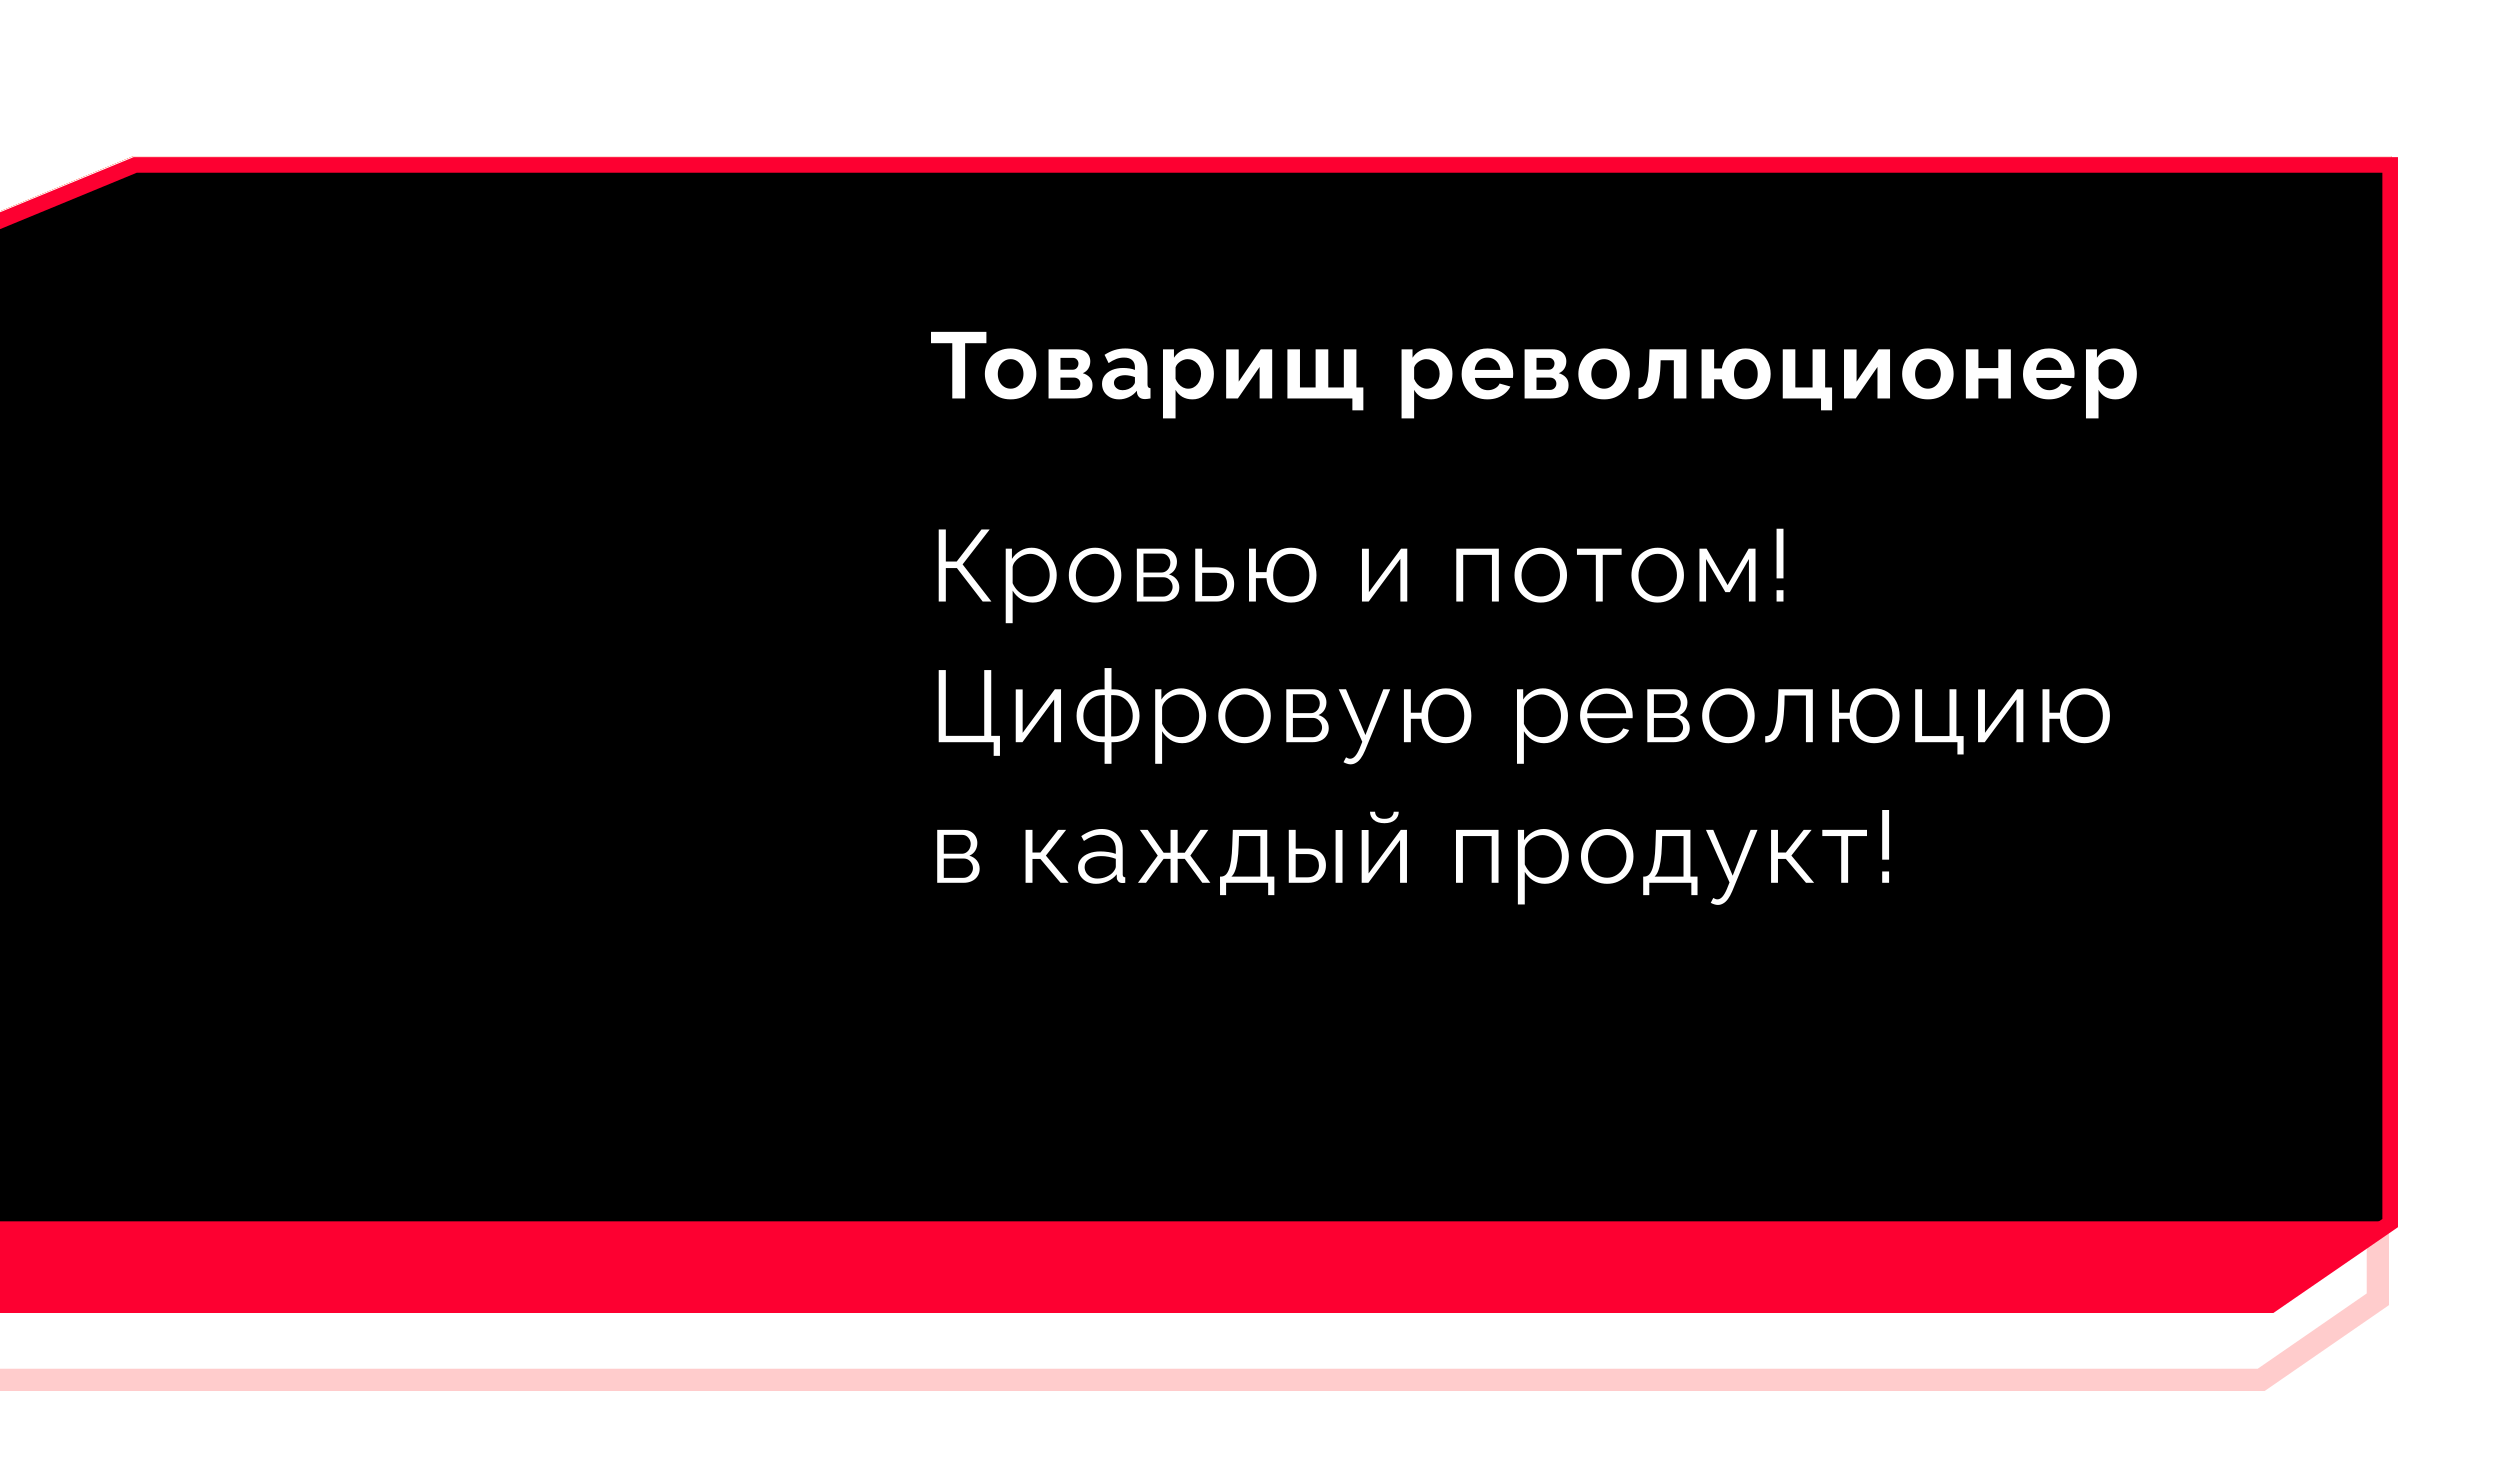
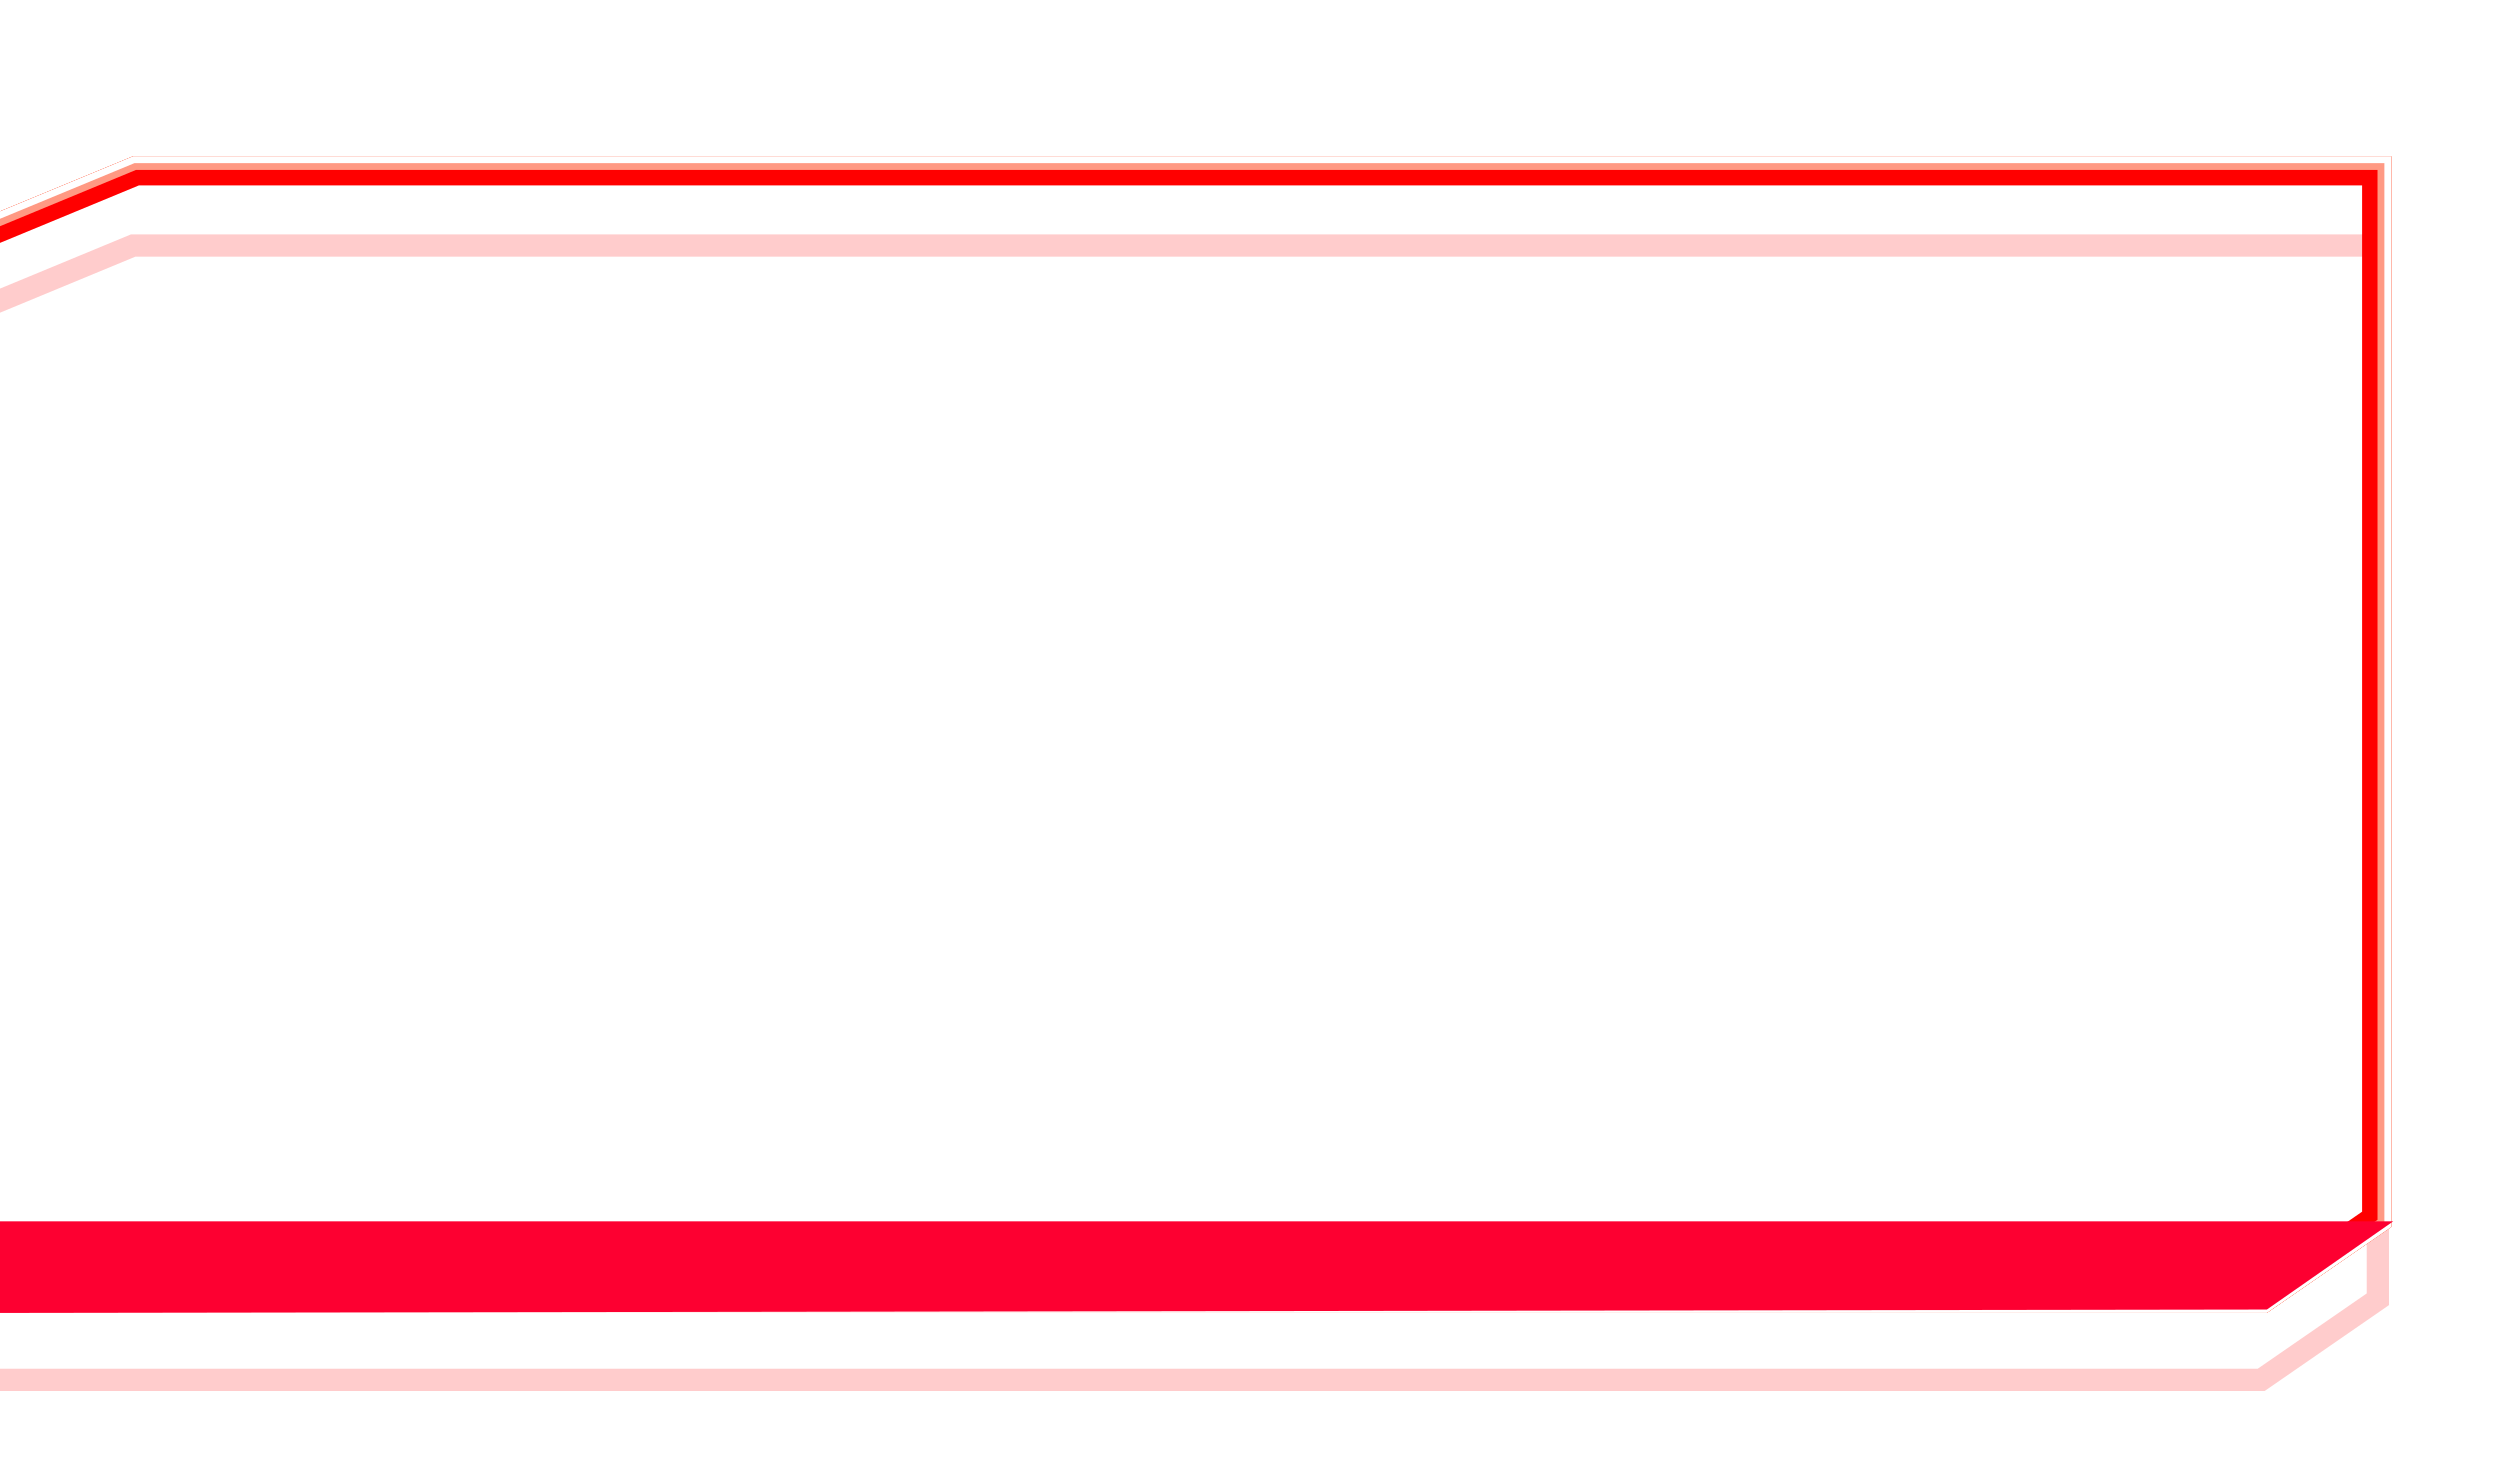
<svg xmlns="http://www.w3.org/2000/svg" width="320" height="188" viewBox="0 0 320 188" fill="none">
  <g style="mix-blend-mode:hard-light" filter="url(#filter0_f_327_5)">
    <path d="M-5.574 30.906L17.329 21.426H304.652V156.305L289.716 166.621H-5.574V30.906Z" stroke="#FF5C00" stroke-width="2.851" />
  </g>
  <g style="mix-blend-mode:hard-light" filter="url(#filter1_f_327_5)">
    <path d="M-5.136 31.199L17.416 21.864H304.213V156.075L289.579 166.183H-5.136V31.199Z" stroke="#FF0000" stroke-width="3.729" />
  </g>
  <g style="mix-blend-mode:hard-light" filter="url(#filter2_ddi_327_5)">
    <path d="M-5.574 30.906L17.329 21.426H304.652V156.305L289.716 166.621H-5.574V30.906Z" stroke="#FF0000" stroke-opacity="0.2" stroke-width="2.851" />
  </g>
  <g filter="url(#filter3_f_327_5)">
    <path d="M-6.123 30.54L17.22 20.877H305.2V156.593L289.887 167.17H-6.123V30.54Z" stroke="#FF9983" stroke-width="1.755" />
  </g>
  <g filter="url(#filter4_f_327_5)">
    <path d="M-6.561 30.246L17.132 20.439H305.639V156.823L290.023 167.609H-6.561V30.246Z" stroke="white" stroke-width="0.877" />
  </g>
-   <path d="M-6 30.726L17.31 21.109H305.943V156.554L290.671 167.067H-6V30.726Z" fill="black" stroke="#FD0031" stroke-width="2" />
  <path d="M-6.096 156.328L306.335 156.329L290.158 167.621L-6.096 168.066L-6.096 156.328Z" fill="#FD0031" />
  <path d="M126.26 43.932H123.536V51H121.892V43.932H119.168V42.48H126.26V43.932ZM129.362 51.12C128.85 51.12 128.39 51.036 127.982 50.868C127.574 50.692 127.226 50.452 126.938 50.148C126.658 49.844 126.442 49.496 126.29 49.104C126.138 48.712 126.062 48.3 126.062 47.868C126.062 47.428 126.138 47.012 126.29 46.62C126.442 46.228 126.658 45.88 126.938 45.576C127.226 45.272 127.574 45.036 127.982 44.868C128.39 44.692 128.85 44.604 129.362 44.604C129.874 44.604 130.33 44.692 130.73 44.868C131.138 45.036 131.486 45.272 131.774 45.576C132.062 45.88 132.278 46.228 132.422 46.62C132.574 47.012 132.65 47.428 132.65 47.868C132.65 48.3 132.574 48.712 132.422 49.104C132.278 49.496 132.062 49.844 131.774 50.148C131.494 50.452 131.15 50.692 130.742 50.868C130.334 51.036 129.874 51.12 129.362 51.12ZM127.718 47.868C127.718 48.236 127.79 48.564 127.934 48.852C128.078 49.132 128.274 49.352 128.522 49.512C128.77 49.672 129.05 49.752 129.362 49.752C129.666 49.752 129.942 49.672 130.19 49.512C130.438 49.344 130.634 49.12 130.778 48.84C130.93 48.552 131.006 48.224 131.006 47.856C131.006 47.496 130.93 47.172 130.778 46.884C130.634 46.596 130.438 46.372 130.19 46.212C129.942 46.052 129.666 45.972 129.362 45.972C129.05 45.972 128.77 46.056 128.522 46.224C128.274 46.384 128.078 46.608 127.934 46.896C127.79 47.176 127.718 47.5 127.718 47.868ZM134.215 51V44.712H137.719C138.151 44.712 138.499 44.784 138.763 44.928C139.035 45.072 139.235 45.26 139.363 45.492C139.491 45.724 139.555 45.972 139.555 46.236C139.555 46.588 139.475 46.896 139.315 47.16C139.163 47.424 138.923 47.628 138.595 47.772C138.963 47.876 139.263 48.056 139.495 48.312C139.727 48.56 139.843 48.888 139.843 49.296C139.843 49.688 139.751 50.012 139.567 50.268C139.383 50.516 139.119 50.7 138.775 50.82C138.431 50.94 138.023 51 137.551 51H134.215ZM135.739 49.908H137.503C137.647 49.908 137.779 49.872 137.899 49.8C138.019 49.728 138.111 49.632 138.175 49.512C138.247 49.392 138.283 49.26 138.283 49.116C138.283 48.964 138.251 48.832 138.187 48.72C138.123 48.6 138.031 48.508 137.911 48.444C137.799 48.372 137.667 48.336 137.515 48.336H135.739V49.908ZM135.739 47.328H137.311C137.455 47.328 137.583 47.292 137.695 47.22C137.807 47.148 137.891 47.052 137.947 46.932C138.011 46.812 138.043 46.68 138.043 46.536C138.043 46.328 137.975 46.156 137.839 46.02C137.711 45.876 137.539 45.804 137.323 45.804H135.739V47.328ZM141.06 49.14C141.06 48.732 141.172 48.376 141.396 48.072C141.628 47.76 141.948 47.52 142.356 47.352C142.764 47.184 143.232 47.1 143.76 47.1C144.024 47.1 144.292 47.12 144.564 47.16C144.836 47.2 145.072 47.264 145.272 47.352V47.016C145.272 46.616 145.152 46.308 144.912 46.092C144.68 45.876 144.332 45.768 143.868 45.768C143.524 45.768 143.196 45.828 142.884 45.948C142.572 46.068 142.244 46.244 141.9 46.476L141.384 45.42C141.8 45.148 142.224 44.944 142.656 44.808C143.096 44.672 143.556 44.604 144.036 44.604C144.932 44.604 145.628 44.828 146.124 45.276C146.628 45.724 146.88 46.364 146.88 47.196V49.2C146.88 49.368 146.908 49.488 146.964 49.56C147.028 49.632 147.128 49.676 147.264 49.692V51C147.12 51.024 146.988 51.044 146.868 51.06C146.756 51.076 146.66 51.084 146.58 51.084C146.26 51.084 146.016 51.012 145.848 50.868C145.688 50.724 145.588 50.548 145.548 50.34L145.512 50.016C145.24 50.368 144.9 50.64 144.492 50.832C144.084 51.024 143.668 51.12 143.244 51.12C142.828 51.12 142.452 51.036 142.116 50.868C141.788 50.692 141.528 50.456 141.336 50.16C141.152 49.856 141.06 49.516 141.06 49.14ZM144.972 49.464C145.06 49.368 145.132 49.272 145.188 49.176C145.244 49.08 145.272 48.992 145.272 48.912V48.276C145.08 48.196 144.872 48.136 144.648 48.096C144.424 48.048 144.212 48.024 144.012 48.024C143.596 48.024 143.252 48.116 142.98 48.3C142.716 48.476 142.584 48.712 142.584 49.008C142.584 49.168 142.628 49.32 142.716 49.464C142.804 49.608 142.932 49.724 143.1 49.812C143.268 49.9 143.468 49.944 143.7 49.944C143.94 49.944 144.176 49.9 144.408 49.812C144.64 49.716 144.828 49.6 144.972 49.464ZM152.631 51.12C152.143 51.12 151.711 51.012 151.335 50.796C150.967 50.572 150.679 50.272 150.471 49.896V53.556H148.863V44.712H150.267V45.792C150.507 45.424 150.811 45.136 151.179 44.928C151.547 44.712 151.967 44.604 152.439 44.604C152.863 44.604 153.251 44.688 153.603 44.856C153.963 45.024 154.275 45.26 154.539 45.564C154.803 45.86 155.007 46.204 155.151 46.596C155.303 46.98 155.379 47.396 155.379 47.844C155.379 48.452 155.259 49.004 155.019 49.5C154.787 49.996 154.463 50.392 154.047 50.688C153.639 50.976 153.167 51.12 152.631 51.12ZM152.091 49.752C152.339 49.752 152.563 49.7 152.763 49.596C152.963 49.492 153.135 49.352 153.279 49.176C153.431 48.992 153.543 48.788 153.615 48.564C153.695 48.332 153.735 48.092 153.735 47.844C153.735 47.58 153.691 47.336 153.603 47.112C153.523 46.888 153.403 46.692 153.243 46.524C153.083 46.348 152.895 46.212 152.679 46.116C152.471 46.02 152.243 45.972 151.995 45.972C151.843 45.972 151.687 46 151.527 46.056C151.375 46.104 151.227 46.176 151.083 46.272C150.939 46.368 150.811 46.48 150.699 46.608C150.595 46.736 150.519 46.876 150.471 47.028V48.504C150.567 48.736 150.695 48.948 150.855 49.14C151.023 49.332 151.215 49.484 151.431 49.596C151.647 49.7 151.867 49.752 152.091 49.752ZM156.948 51V44.724H158.556V48.852L161.376 44.712H162.84V51H161.232V46.968L158.448 51H156.948ZM173.104 52.524V51H164.788V44.712H166.396V49.596H168.4V44.712H170.02V49.596H172.012V44.712H173.62V49.596H174.508V52.524H173.104ZM183.168 51.12C182.68 51.12 182.248 51.012 181.872 50.796C181.504 50.572 181.216 50.272 181.008 49.896V53.556H179.4V44.712H180.804V45.792C181.044 45.424 181.348 45.136 181.716 44.928C182.084 44.712 182.504 44.604 182.976 44.604C183.4 44.604 183.788 44.688 184.14 44.856C184.5 45.024 184.812 45.26 185.076 45.564C185.34 45.86 185.544 46.204 185.688 46.596C185.84 46.98 185.916 47.396 185.916 47.844C185.916 48.452 185.796 49.004 185.556 49.5C185.324 49.996 185 50.392 184.584 50.688C184.176 50.976 183.704 51.12 183.168 51.12ZM182.628 49.752C182.876 49.752 183.1 49.7 183.3 49.596C183.5 49.492 183.672 49.352 183.816 49.176C183.968 48.992 184.08 48.788 184.152 48.564C184.232 48.332 184.272 48.092 184.272 47.844C184.272 47.58 184.228 47.336 184.14 47.112C184.06 46.888 183.94 46.692 183.78 46.524C183.62 46.348 183.432 46.212 183.216 46.116C183.008 46.02 182.78 45.972 182.532 45.972C182.38 45.972 182.224 46 182.064 46.056C181.912 46.104 181.764 46.176 181.62 46.272C181.476 46.368 181.348 46.48 181.236 46.608C181.132 46.736 181.056 46.876 181.008 47.028V48.504C181.104 48.736 181.232 48.948 181.392 49.14C181.56 49.332 181.752 49.484 181.968 49.596C182.184 49.7 182.404 49.752 182.628 49.752ZM190.402 51.12C189.898 51.12 189.442 51.036 189.034 50.868C188.626 50.692 188.278 50.456 187.99 50.16C187.702 49.856 187.478 49.512 187.318 49.128C187.166 48.736 187.09 48.324 187.09 47.892C187.09 47.292 187.222 46.744 187.486 46.248C187.758 45.752 188.142 45.356 188.638 45.06C189.142 44.756 189.734 44.604 190.414 44.604C191.102 44.604 191.69 44.756 192.178 45.06C192.666 45.356 193.038 45.752 193.294 46.248C193.558 46.736 193.69 47.264 193.69 47.832C193.69 47.928 193.686 48.028 193.678 48.132C193.67 48.228 193.662 48.308 193.654 48.372H188.794C188.826 48.692 188.918 48.972 189.07 49.212C189.23 49.452 189.43 49.636 189.67 49.764C189.918 49.884 190.182 49.944 190.462 49.944C190.782 49.944 191.082 49.868 191.362 49.716C191.65 49.556 191.846 49.348 191.95 49.092L193.33 49.476C193.178 49.796 192.958 50.08 192.67 50.328C192.39 50.576 192.058 50.772 191.674 50.916C191.29 51.052 190.866 51.12 190.402 51.12ZM188.758 47.352H192.046C192.014 47.032 191.922 46.756 191.77 46.524C191.626 46.284 191.434 46.1 191.194 45.972C190.954 45.836 190.686 45.768 190.39 45.768C190.102 45.768 189.838 45.836 189.598 45.972C189.366 46.1 189.174 46.284 189.022 46.524C188.878 46.756 188.79 47.032 188.758 47.352ZM195.149 51V44.712H198.653C199.085 44.712 199.433 44.784 199.697 44.928C199.969 45.072 200.169 45.26 200.297 45.492C200.425 45.724 200.489 45.972 200.489 46.236C200.489 46.588 200.409 46.896 200.249 47.16C200.097 47.424 199.857 47.628 199.529 47.772C199.897 47.876 200.197 48.056 200.429 48.312C200.661 48.56 200.777 48.888 200.777 49.296C200.777 49.688 200.685 50.012 200.501 50.268C200.317 50.516 200.053 50.7 199.709 50.82C199.365 50.94 198.957 51 198.485 51H195.149ZM196.673 49.908H198.437C198.581 49.908 198.713 49.872 198.833 49.8C198.953 49.728 199.045 49.632 199.109 49.512C199.181 49.392 199.217 49.26 199.217 49.116C199.217 48.964 199.185 48.832 199.121 48.72C199.057 48.6 198.965 48.508 198.845 48.444C198.733 48.372 198.601 48.336 198.449 48.336H196.673V49.908ZM196.673 47.328H198.245C198.389 47.328 198.517 47.292 198.629 47.22C198.741 47.148 198.825 47.052 198.881 46.932C198.945 46.812 198.977 46.68 198.977 46.536C198.977 46.328 198.909 46.156 198.773 46.02C198.645 45.876 198.473 45.804 198.257 45.804H196.673V47.328ZM205.33 51.12C204.818 51.12 204.358 51.036 203.95 50.868C203.542 50.692 203.194 50.452 202.906 50.148C202.626 49.844 202.41 49.496 202.258 49.104C202.106 48.712 202.03 48.3 202.03 47.868C202.03 47.428 202.106 47.012 202.258 46.62C202.41 46.228 202.626 45.88 202.906 45.576C203.194 45.272 203.542 45.036 203.95 44.868C204.358 44.692 204.818 44.604 205.33 44.604C205.842 44.604 206.298 44.692 206.698 44.868C207.106 45.036 207.454 45.272 207.742 45.576C208.03 45.88 208.246 46.228 208.39 46.62C208.542 47.012 208.618 47.428 208.618 47.868C208.618 48.3 208.542 48.712 208.39 49.104C208.246 49.496 208.03 49.844 207.742 50.148C207.462 50.452 207.118 50.692 206.71 50.868C206.302 51.036 205.842 51.12 205.33 51.12ZM203.686 47.868C203.686 48.236 203.758 48.564 203.902 48.852C204.046 49.132 204.242 49.352 204.49 49.512C204.738 49.672 205.018 49.752 205.33 49.752C205.634 49.752 205.91 49.672 206.158 49.512C206.406 49.344 206.602 49.12 206.746 48.84C206.898 48.552 206.974 48.224 206.974 47.856C206.974 47.496 206.898 47.172 206.746 46.884C206.602 46.596 206.406 46.372 206.158 46.212C205.91 46.052 205.634 45.972 205.33 45.972C205.018 45.972 204.738 46.056 204.49 46.224C204.242 46.384 204.046 46.608 203.902 46.896C203.758 47.176 203.686 47.5 203.686 47.868ZM209.727 51.084V49.656C209.919 49.648 210.091 49.6 210.243 49.512C210.395 49.424 210.527 49.276 210.639 49.068C210.759 48.852 210.851 48.552 210.915 48.168C210.987 47.784 211.035 47.292 211.059 46.692L211.143 44.712H215.859V51H214.251V46.116H212.559L212.535 46.848C212.503 47.672 212.423 48.356 212.295 48.9C212.167 49.444 211.987 49.876 211.755 50.196C211.531 50.508 211.251 50.732 210.915 50.868C210.579 51.004 210.183 51.076 209.727 51.084ZM223.452 51.12C222.884 51.12 222.388 51.012 221.964 50.796C221.54 50.572 221.192 50.268 220.92 49.884C220.656 49.492 220.48 49.052 220.392 48.564H219.408V51H217.8V44.712H219.408V47.16H220.392C220.48 46.664 220.656 46.224 220.92 45.84C221.192 45.448 221.544 45.144 221.976 44.928C222.408 44.712 222.9 44.604 223.452 44.604C224.132 44.604 224.708 44.752 225.18 45.048C225.652 45.344 226.012 45.74 226.26 46.236C226.516 46.724 226.644 47.268 226.644 47.868C226.644 48.468 226.516 49.016 226.26 49.512C226.004 50 225.64 50.392 225.168 50.688C224.696 50.976 224.124 51.12 223.452 51.12ZM223.452 49.752C223.756 49.752 224.024 49.672 224.256 49.512C224.488 49.352 224.668 49.132 224.796 48.852C224.924 48.572 224.988 48.244 224.988 47.868C224.988 47.476 224.92 47.14 224.784 46.86C224.656 46.572 224.476 46.352 224.244 46.2C224.012 46.048 223.748 45.972 223.452 45.972C223.164 45.972 222.904 46.052 222.672 46.212C222.448 46.364 222.272 46.584 222.144 46.872C222.016 47.152 221.952 47.484 221.952 47.868C221.952 48.252 222.016 48.588 222.144 48.876C222.272 49.156 222.448 49.372 222.672 49.524C222.904 49.676 223.164 49.752 223.452 49.752ZM233.09 52.524V51H228.194V44.712H229.802V49.596H232.01V44.712H233.618V49.596H234.506V52.524H233.09ZM236.034 51V44.724H237.642V48.852L240.462 44.712H241.926V51H240.318V46.968L237.534 51H236.034ZM246.777 51.12C246.265 51.12 245.805 51.036 245.397 50.868C244.989 50.692 244.641 50.452 244.353 50.148C244.073 49.844 243.857 49.496 243.705 49.104C243.553 48.712 243.477 48.3 243.477 47.868C243.477 47.428 243.553 47.012 243.705 46.62C243.857 46.228 244.073 45.88 244.353 45.576C244.641 45.272 244.989 45.036 245.397 44.868C245.805 44.692 246.265 44.604 246.777 44.604C247.289 44.604 247.745 44.692 248.145 44.868C248.553 45.036 248.901 45.272 249.189 45.576C249.477 45.88 249.693 46.228 249.837 46.62C249.989 47.012 250.065 47.428 250.065 47.868C250.065 48.3 249.989 48.712 249.837 49.104C249.693 49.496 249.477 49.844 249.189 50.148C248.909 50.452 248.565 50.692 248.157 50.868C247.749 51.036 247.289 51.12 246.777 51.12ZM245.133 47.868C245.133 48.236 245.205 48.564 245.349 48.852C245.493 49.132 245.689 49.352 245.937 49.512C246.185 49.672 246.465 49.752 246.777 49.752C247.081 49.752 247.357 49.672 247.605 49.512C247.853 49.344 248.049 49.12 248.193 48.84C248.345 48.552 248.421 48.224 248.421 47.856C248.421 47.496 248.345 47.172 248.193 46.884C248.049 46.596 247.853 46.372 247.605 46.212C247.357 46.052 247.081 45.972 246.777 45.972C246.465 45.972 246.185 46.056 245.937 46.224C245.689 46.384 245.493 46.608 245.349 46.896C245.205 47.176 245.133 47.5 245.133 47.868ZM251.63 51V44.712H253.238V47.112H255.782V44.712H257.39V51H255.782V48.456H253.238V51H251.63ZM262.257 51.12C261.753 51.12 261.297 51.036 260.889 50.868C260.481 50.692 260.133 50.456 259.845 50.16C259.557 49.856 259.333 49.512 259.173 49.128C259.021 48.736 258.945 48.324 258.945 47.892C258.945 47.292 259.077 46.744 259.341 46.248C259.613 45.752 259.997 45.356 260.493 45.06C260.997 44.756 261.589 44.604 262.269 44.604C262.957 44.604 263.545 44.756 264.033 45.06C264.521 45.356 264.893 45.752 265.149 46.248C265.413 46.736 265.545 47.264 265.545 47.832C265.545 47.928 265.541 48.028 265.533 48.132C265.525 48.228 265.517 48.308 265.509 48.372H260.649C260.681 48.692 260.773 48.972 260.925 49.212C261.085 49.452 261.285 49.636 261.525 49.764C261.773 49.884 262.037 49.944 262.317 49.944C262.637 49.944 262.937 49.868 263.217 49.716C263.505 49.556 263.701 49.348 263.805 49.092L265.185 49.476C265.033 49.796 264.813 50.08 264.525 50.328C264.245 50.576 263.913 50.772 263.529 50.916C263.145 51.052 262.721 51.12 262.257 51.12ZM260.613 47.352H263.901C263.869 47.032 263.777 46.756 263.625 46.524C263.481 46.284 263.289 46.1 263.049 45.972C262.809 45.836 262.541 45.768 262.245 45.768C261.957 45.768 261.693 45.836 261.453 45.972C261.221 46.1 261.029 46.284 260.877 46.524C260.733 46.756 260.645 47.032 260.613 47.352ZM270.772 51.12C270.284 51.12 269.852 51.012 269.476 50.796C269.108 50.572 268.82 50.272 268.612 49.896V53.556H267.004V44.712H268.408V45.792C268.648 45.424 268.952 45.136 269.32 44.928C269.688 44.712 270.108 44.604 270.58 44.604C271.004 44.604 271.392 44.688 271.744 44.856C272.104 45.024 272.416 45.26 272.68 45.564C272.944 45.86 273.148 46.204 273.292 46.596C273.444 46.98 273.52 47.396 273.52 47.844C273.52 48.452 273.4 49.004 273.16 49.5C272.928 49.996 272.604 50.392 272.188 50.688C271.78 50.976 271.308 51.12 270.772 51.12ZM270.232 49.752C270.48 49.752 270.704 49.7 270.904 49.596C271.104 49.492 271.276 49.352 271.42 49.176C271.572 48.992 271.684 48.788 271.756 48.564C271.836 48.332 271.876 48.092 271.876 47.844C271.876 47.58 271.832 47.336 271.744 47.112C271.664 46.888 271.544 46.692 271.384 46.524C271.224 46.348 271.036 46.212 270.82 46.116C270.612 46.02 270.384 45.972 270.136 45.972C269.984 45.972 269.828 46 269.668 46.056C269.516 46.104 269.368 46.176 269.224 46.272C269.08 46.368 268.952 46.48 268.84 46.608C268.736 46.736 268.66 46.876 268.612 47.028V48.504C268.708 48.736 268.836 48.948 268.996 49.14C269.164 49.332 269.356 49.484 269.572 49.596C269.788 49.7 270.008 49.752 270.232 49.752Z" fill="white" />
  <path d="M120.157 77V67.77H121.067V71.878H122.458L125.63 67.77H126.683L123.212 72.242L126.904 77H125.786L122.484 72.71H121.067V77H120.157ZM132.192 77.13C131.629 77.13 131.122 76.983 130.671 76.688C130.229 76.393 129.878 76.029 129.618 75.596V79.769H128.734V70.227H129.527V71.54C129.796 71.115 130.156 70.773 130.606 70.513C131.057 70.244 131.538 70.11 132.049 70.11C132.517 70.11 132.946 70.21 133.336 70.409C133.726 70.6 134.064 70.86 134.35 71.189C134.636 71.518 134.857 71.895 135.013 72.32C135.178 72.736 135.26 73.169 135.26 73.62C135.26 74.253 135.13 74.838 134.87 75.375C134.619 75.904 134.264 76.328 133.804 76.649C133.345 76.97 132.808 77.13 132.192 77.13ZM131.945 76.35C132.318 76.35 132.652 76.276 132.946 76.129C133.241 75.973 133.492 75.765 133.7 75.505C133.917 75.245 134.082 74.955 134.194 74.634C134.307 74.305 134.363 73.967 134.363 73.62C134.363 73.256 134.298 72.909 134.168 72.58C134.047 72.251 133.869 71.96 133.635 71.709C133.401 71.458 133.133 71.258 132.829 71.111C132.526 70.964 132.197 70.89 131.841 70.89C131.616 70.89 131.382 70.933 131.139 71.02C130.897 71.107 130.663 71.232 130.437 71.397C130.221 71.553 130.039 71.731 129.891 71.93C129.744 72.129 129.653 72.342 129.618 72.567V74.647C129.757 74.968 129.943 75.258 130.177 75.518C130.411 75.769 130.68 75.973 130.983 76.129C131.295 76.276 131.616 76.35 131.945 76.35ZM140.164 77.13C139.678 77.13 139.228 77.039 138.812 76.857C138.404 76.666 138.049 76.411 137.746 76.09C137.451 75.761 137.221 75.388 137.057 74.972C136.892 74.547 136.81 74.101 136.81 73.633C136.81 73.148 136.892 72.697 137.057 72.281C137.221 71.856 137.455 71.484 137.759 71.163C138.062 70.834 138.417 70.578 138.825 70.396C139.241 70.205 139.691 70.11 140.177 70.11C140.662 70.11 141.108 70.205 141.516 70.396C141.923 70.578 142.278 70.834 142.582 71.163C142.885 71.484 143.119 71.856 143.284 72.281C143.448 72.697 143.531 73.148 143.531 73.633C143.531 74.101 143.448 74.547 143.284 74.972C143.119 75.388 142.885 75.761 142.582 76.09C142.287 76.411 141.932 76.666 141.516 76.857C141.108 77.039 140.658 77.13 140.164 77.13ZM137.707 73.646C137.707 74.149 137.815 74.608 138.032 75.024C138.257 75.431 138.556 75.756 138.929 75.999C139.301 76.233 139.713 76.35 140.164 76.35C140.614 76.35 141.026 76.229 141.399 75.986C141.771 75.743 142.07 75.414 142.296 74.998C142.521 74.573 142.634 74.114 142.634 73.62C142.634 73.117 142.521 72.658 142.296 72.242C142.07 71.826 141.771 71.497 141.399 71.254C141.026 71.011 140.614 70.89 140.164 70.89C139.713 70.89 139.301 71.016 138.929 71.267C138.565 71.518 138.27 71.852 138.045 72.268C137.819 72.675 137.707 73.135 137.707 73.646ZM145.516 77V70.227H148.896C149.277 70.227 149.598 70.309 149.858 70.474C150.118 70.63 150.313 70.834 150.443 71.085C150.582 71.336 150.651 71.605 150.651 71.891C150.651 72.255 150.564 72.584 150.391 72.879C150.218 73.165 149.966 73.382 149.637 73.529C150.027 73.642 150.343 73.845 150.586 74.14C150.829 74.435 150.95 74.79 150.95 75.206C150.95 75.57 150.859 75.886 150.677 76.155C150.504 76.424 150.261 76.632 149.949 76.779C149.646 76.926 149.295 77 148.896 77H145.516ZM146.361 76.363H148.87C149.095 76.363 149.299 76.307 149.481 76.194C149.672 76.073 149.819 75.917 149.923 75.726C150.036 75.535 150.092 75.336 150.092 75.128C150.092 74.903 150.04 74.699 149.936 74.517C149.832 74.326 149.693 74.175 149.52 74.062C149.347 73.949 149.147 73.893 148.922 73.893H146.361V76.363ZM146.361 73.282H148.662C148.887 73.282 149.087 73.221 149.26 73.1C149.433 72.979 149.568 72.823 149.663 72.632C149.758 72.441 149.806 72.242 149.806 72.034C149.806 71.722 149.702 71.449 149.494 71.215C149.295 70.981 149.035 70.864 148.714 70.864H146.361V73.282ZM152.993 77V70.227H153.877V72.619H155.632C156.404 72.619 156.984 72.818 157.374 73.217C157.773 73.607 157.972 74.123 157.972 74.764C157.972 75.18 157.886 75.557 157.712 75.895C157.539 76.233 157.283 76.502 156.945 76.701C156.616 76.9 156.2 77 155.697 77H152.993ZM153.877 76.298H155.58C155.936 76.298 156.222 76.229 156.438 76.09C156.655 75.943 156.815 75.756 156.919 75.531C157.023 75.297 157.075 75.046 157.075 74.777C157.075 74.517 157.028 74.279 156.932 74.062C156.846 73.837 156.69 73.659 156.464 73.529C156.248 73.39 155.944 73.321 155.554 73.321H153.877V76.298ZM165.243 77.13C164.653 77.13 164.129 76.996 163.67 76.727C163.219 76.458 162.855 76.09 162.578 75.622C162.309 75.145 162.153 74.608 162.11 74.01H160.758V77H159.874V70.227H160.758V73.23H162.11C162.162 72.606 162.326 72.06 162.604 71.592C162.881 71.124 163.245 70.76 163.696 70.5C164.155 70.24 164.671 70.11 165.243 70.11C165.91 70.11 166.486 70.266 166.972 70.578C167.457 70.89 167.834 71.31 168.103 71.839C168.371 72.368 168.506 72.966 168.506 73.633C168.506 74.318 168.367 74.924 168.09 75.453C167.821 75.973 167.44 76.385 166.946 76.688C166.46 76.983 165.893 77.13 165.243 77.13ZM165.243 76.35C165.711 76.35 166.122 76.233 166.478 75.999C166.833 75.765 167.106 75.444 167.297 75.037C167.496 74.63 167.596 74.162 167.596 73.633C167.596 73.07 167.492 72.584 167.284 72.177C167.084 71.77 166.807 71.453 166.452 71.228C166.096 71.003 165.693 70.89 165.243 70.89C164.801 70.89 164.406 71.007 164.06 71.241C163.713 71.466 163.444 71.787 163.254 72.203C163.063 72.61 162.968 73.087 162.968 73.633C162.968 74.179 163.063 74.66 163.254 75.076C163.453 75.483 163.726 75.8 164.073 76.025C164.419 76.242 164.809 76.35 165.243 76.35ZM174.332 77V70.24H175.216V75.804L179.337 70.227H180.13V77H179.246V71.527L175.19 77H174.332ZM186.405 77V70.227H191.852V77H190.968V71.02H187.289V77H186.405ZM197.212 77.13C196.727 77.13 196.276 77.039 195.86 76.857C195.453 76.666 195.098 76.411 194.794 76.09C194.5 75.761 194.27 75.388 194.105 74.972C193.941 74.547 193.858 74.101 193.858 73.633C193.858 73.148 193.941 72.697 194.105 72.281C194.27 71.856 194.504 71.484 194.807 71.163C195.111 70.834 195.466 70.578 195.873 70.396C196.289 70.205 196.74 70.11 197.225 70.11C197.711 70.11 198.157 70.205 198.564 70.396C198.972 70.578 199.327 70.834 199.63 71.163C199.934 71.484 200.168 71.856 200.332 72.281C200.497 72.697 200.579 73.148 200.579 73.633C200.579 74.101 200.497 74.547 200.332 74.972C200.168 75.388 199.934 75.761 199.63 76.09C199.336 76.411 198.98 76.666 198.564 76.857C198.157 77.039 197.706 77.13 197.212 77.13ZM194.755 73.646C194.755 74.149 194.864 74.608 195.08 75.024C195.306 75.431 195.605 75.756 195.977 75.999C196.35 76.233 196.762 76.35 197.212 76.35C197.663 76.35 198.075 76.229 198.447 75.986C198.82 75.743 199.119 75.414 199.344 74.998C199.57 74.573 199.682 74.114 199.682 73.62C199.682 73.117 199.57 72.658 199.344 72.242C199.119 71.826 198.82 71.497 198.447 71.254C198.075 71.011 197.663 70.89 197.212 70.89C196.762 70.89 196.35 71.016 195.977 71.267C195.613 71.518 195.319 71.852 195.093 72.268C194.868 72.675 194.755 73.135 194.755 73.646ZM204.268 77V71.02H201.85V70.227H207.57V71.02H205.152V77H204.268ZM212.179 77.13C211.694 77.13 211.243 77.039 210.827 76.857C210.42 76.666 210.064 76.411 209.761 76.09C209.466 75.761 209.237 75.388 209.072 74.972C208.907 74.547 208.825 74.101 208.825 73.633C208.825 73.148 208.907 72.697 209.072 72.281C209.237 71.856 209.471 71.484 209.774 71.163C210.077 70.834 210.433 70.578 210.84 70.396C211.256 70.205 211.707 70.11 212.192 70.11C212.677 70.11 213.124 70.205 213.531 70.396C213.938 70.578 214.294 70.834 214.597 71.163C214.9 71.484 215.134 71.856 215.299 72.281C215.464 72.697 215.546 73.148 215.546 73.633C215.546 74.101 215.464 74.547 215.299 74.972C215.134 75.388 214.9 75.761 214.597 76.09C214.302 76.411 213.947 76.666 213.531 76.857C213.124 77.039 212.673 77.13 212.179 77.13ZM209.722 73.646C209.722 74.149 209.83 74.608 210.047 75.024C210.272 75.431 210.571 75.756 210.944 75.999C211.317 76.233 211.728 76.35 212.179 76.35C212.63 76.35 213.041 76.229 213.414 75.986C213.787 75.743 214.086 75.414 214.311 74.998C214.536 74.573 214.649 74.114 214.649 73.62C214.649 73.117 214.536 72.658 214.311 72.242C214.086 71.826 213.787 71.497 213.414 71.254C213.041 71.011 212.63 70.89 212.179 70.89C211.728 70.89 211.317 71.016 210.944 71.267C210.58 71.518 210.285 71.852 210.06 72.268C209.835 72.675 209.722 73.135 209.722 73.646ZM217.532 77V70.227H218.442L221.133 74.894L223.837 70.227H224.708V77H223.863V71.553L221.419 75.791H220.847L218.377 71.553V77H217.532ZM227.401 74.036V67.679H228.285V74.036H227.401ZM227.401 77V75.544H228.285V77H227.401ZM127.19 96.755V95H120.157V85.77H121.067V94.194H125.981V85.77H126.878V94.194H127.996V96.755H127.19ZM130.016 95V88.24H130.9V93.804L135.021 88.227H135.814V95H134.93V89.527L130.874 95H130.016ZM141.388 97.769V95H141.089C140.422 95 139.841 94.844 139.347 94.532C138.853 94.22 138.472 93.813 138.203 93.31C137.934 92.799 137.8 92.24 137.8 91.633C137.8 91.018 137.934 90.454 138.203 89.943C138.48 89.432 138.866 89.02 139.36 88.708C139.854 88.396 140.43 88.24 141.089 88.24H141.388V85.51H142.272V88.24H142.571C143.23 88.24 143.806 88.396 144.3 88.708C144.794 89.02 145.175 89.432 145.444 89.943C145.721 90.454 145.86 91.018 145.86 91.633C145.86 92.24 145.726 92.799 145.457 93.31C145.188 93.813 144.807 94.22 144.313 94.532C143.819 94.844 143.238 95 142.571 95H142.272V97.769H141.388ZM141.089 94.259H141.414V88.981H141.089C140.621 88.981 140.205 89.102 139.841 89.345C139.477 89.579 139.191 89.9 138.983 90.307C138.775 90.706 138.671 91.152 138.671 91.646C138.671 92.131 138.771 92.573 138.97 92.972C139.178 93.371 139.464 93.687 139.828 93.921C140.192 94.146 140.612 94.259 141.089 94.259ZM142.233 94.259H142.571C143.048 94.259 143.468 94.146 143.832 93.921C144.196 93.687 144.478 93.371 144.677 92.972C144.885 92.573 144.989 92.131 144.989 91.646C144.989 91.152 144.885 90.706 144.677 90.307C144.469 89.9 144.183 89.579 143.819 89.345C143.464 89.102 143.048 88.981 142.571 88.981H142.233V94.259ZM151.323 95.13C150.76 95.13 150.253 94.983 149.802 94.688C149.36 94.393 149.009 94.029 148.749 93.596V97.769H147.865V88.227H148.658V89.54C148.927 89.115 149.286 88.773 149.737 88.513C150.188 88.244 150.669 88.11 151.18 88.11C151.648 88.11 152.077 88.21 152.467 88.409C152.857 88.6 153.195 88.86 153.481 89.189C153.767 89.518 153.988 89.895 154.144 90.32C154.309 90.736 154.391 91.169 154.391 91.62C154.391 92.253 154.261 92.838 154.001 93.375C153.75 93.904 153.394 94.328 152.935 94.649C152.476 94.97 151.938 95.13 151.323 95.13ZM151.076 94.35C151.449 94.35 151.782 94.276 152.077 94.129C152.372 93.973 152.623 93.765 152.831 93.505C153.048 93.245 153.212 92.955 153.325 92.634C153.438 92.305 153.494 91.967 153.494 91.62C153.494 91.256 153.429 90.909 153.299 90.58C153.178 90.251 153 89.96 152.766 89.709C152.532 89.458 152.263 89.258 151.96 89.111C151.657 88.964 151.327 88.89 150.972 88.89C150.747 88.89 150.513 88.933 150.27 89.02C150.027 89.107 149.793 89.232 149.568 89.397C149.351 89.553 149.169 89.731 149.022 89.93C148.875 90.129 148.784 90.342 148.749 90.567V92.647C148.888 92.968 149.074 93.258 149.308 93.518C149.542 93.769 149.811 93.973 150.114 94.129C150.426 94.276 150.747 94.35 151.076 94.35ZM159.295 95.13C158.809 95.13 158.359 95.039 157.943 94.857C157.535 94.666 157.18 94.411 156.877 94.09C156.582 93.761 156.352 93.388 156.188 92.972C156.023 92.547 155.941 92.101 155.941 91.633C155.941 91.148 156.023 90.697 156.188 90.281C156.352 89.856 156.586 89.484 156.89 89.163C157.193 88.834 157.548 88.578 157.956 88.396C158.372 88.205 158.822 88.11 159.308 88.11C159.793 88.11 160.239 88.205 160.647 88.396C161.054 88.578 161.409 88.834 161.713 89.163C162.016 89.484 162.25 89.856 162.415 90.281C162.579 90.697 162.662 91.148 162.662 91.633C162.662 92.101 162.579 92.547 162.415 92.972C162.25 93.388 162.016 93.761 161.713 94.09C161.418 94.411 161.063 94.666 160.647 94.857C160.239 95.039 159.789 95.13 159.295 95.13ZM156.838 91.646C156.838 92.149 156.946 92.608 157.163 93.024C157.388 93.431 157.687 93.756 158.06 93.999C158.432 94.233 158.844 94.35 159.295 94.35C159.745 94.35 160.157 94.229 160.53 93.986C160.902 93.743 161.201 93.414 161.427 92.998C161.652 92.573 161.765 92.114 161.765 91.62C161.765 91.117 161.652 90.658 161.427 90.242C161.201 89.826 160.902 89.497 160.53 89.254C160.157 89.011 159.745 88.89 159.295 88.89C158.844 88.89 158.432 89.016 158.06 89.267C157.696 89.518 157.401 89.852 157.176 90.268C156.95 90.675 156.838 91.135 156.838 91.646ZM164.647 95V88.227H168.027C168.408 88.227 168.729 88.309 168.989 88.474C169.249 88.63 169.444 88.834 169.574 89.085C169.713 89.336 169.782 89.605 169.782 89.891C169.782 90.255 169.695 90.584 169.522 90.879C169.349 91.165 169.097 91.382 168.768 91.529C169.158 91.642 169.474 91.845 169.717 92.14C169.96 92.435 170.081 92.79 170.081 93.206C170.081 93.57 169.99 93.886 169.808 94.155C169.635 94.424 169.392 94.632 169.08 94.779C168.777 94.926 168.426 95 168.027 95H164.647ZM165.492 94.363H168.001C168.226 94.363 168.43 94.307 168.612 94.194C168.803 94.073 168.95 93.917 169.054 93.726C169.167 93.535 169.223 93.336 169.223 93.128C169.223 92.903 169.171 92.699 169.067 92.517C168.963 92.326 168.824 92.175 168.651 92.062C168.478 91.949 168.278 91.893 168.053 91.893H165.492V94.363ZM165.492 91.282H167.793C168.018 91.282 168.218 91.221 168.391 91.1C168.564 90.979 168.699 90.823 168.794 90.632C168.889 90.441 168.937 90.242 168.937 90.034C168.937 89.722 168.833 89.449 168.625 89.215C168.426 88.981 168.166 88.864 167.845 88.864H165.492V91.282ZM172.878 97.834C172.731 97.834 172.579 97.808 172.423 97.756C172.276 97.713 172.124 97.648 171.968 97.561L172.293 96.937C172.388 96.989 172.475 97.032 172.553 97.067C172.64 97.102 172.731 97.119 172.826 97.119C173.051 97.119 173.264 97.006 173.463 96.781C173.662 96.556 173.853 96.226 174.035 95.793L174.373 94.948L171.357 88.227H172.293L174.776 94.09L177.064 88.227H177.948L174.724 96.066C174.551 96.473 174.369 96.807 174.178 97.067C173.987 97.327 173.784 97.518 173.567 97.639C173.35 97.769 173.121 97.834 172.878 97.834ZM185.072 95.13C184.483 95.13 183.958 94.996 183.499 94.727C183.048 94.458 182.684 94.09 182.407 93.622C182.138 93.145 181.982 92.608 181.939 92.01H180.587V95H179.703V88.227H180.587V91.23H181.939C181.991 90.606 182.156 90.06 182.433 89.592C182.71 89.124 183.074 88.76 183.525 88.5C183.984 88.24 184.5 88.11 185.072 88.11C185.739 88.11 186.316 88.266 186.801 88.578C187.286 88.89 187.663 89.31 187.932 89.839C188.201 90.368 188.335 90.966 188.335 91.633C188.335 92.318 188.196 92.924 187.919 93.453C187.65 93.973 187.269 94.385 186.775 94.688C186.29 94.983 185.722 95.13 185.072 95.13ZM185.072 94.35C185.54 94.35 185.952 94.233 186.307 93.999C186.662 93.765 186.935 93.444 187.126 93.037C187.325 92.63 187.425 92.162 187.425 91.633C187.425 91.07 187.321 90.584 187.113 90.177C186.914 89.77 186.636 89.453 186.281 89.228C185.926 89.003 185.523 88.89 185.072 88.89C184.63 88.89 184.236 89.007 183.889 89.241C183.542 89.466 183.274 89.787 183.083 90.203C182.892 90.61 182.797 91.087 182.797 91.633C182.797 92.179 182.892 92.66 183.083 93.076C183.282 93.483 183.555 93.8 183.902 94.025C184.249 94.242 184.639 94.35 185.072 94.35ZM197.633 95.13C197.069 95.13 196.562 94.983 196.112 94.688C195.67 94.393 195.319 94.029 195.059 93.596V97.769H194.175V88.227H194.968V89.54C195.236 89.115 195.596 88.773 196.047 88.513C196.497 88.244 196.978 88.11 197.49 88.11C197.958 88.11 198.387 88.21 198.777 88.409C199.167 88.6 199.505 88.86 199.791 89.189C200.077 89.518 200.298 89.895 200.454 90.32C200.618 90.736 200.701 91.169 200.701 91.62C200.701 92.253 200.571 92.838 200.311 93.375C200.059 93.904 199.704 94.328 199.245 94.649C198.785 94.97 198.248 95.13 197.633 95.13ZM197.386 94.35C197.758 94.35 198.092 94.276 198.387 94.129C198.681 93.973 198.933 93.765 199.141 93.505C199.357 93.245 199.522 92.955 199.635 92.634C199.747 92.305 199.804 91.967 199.804 91.62C199.804 91.256 199.739 90.909 199.609 90.58C199.487 90.251 199.31 89.96 199.076 89.709C198.842 89.458 198.573 89.258 198.27 89.111C197.966 88.964 197.637 88.89 197.282 88.89C197.056 88.89 196.822 88.933 196.58 89.02C196.337 89.107 196.103 89.232 195.878 89.397C195.661 89.553 195.479 89.731 195.332 89.93C195.184 90.129 195.093 90.342 195.059 90.567V92.647C195.197 92.968 195.384 93.258 195.618 93.518C195.852 93.769 196.12 93.973 196.424 94.129C196.736 94.276 197.056 94.35 197.386 94.35ZM205.643 95.13C205.158 95.13 204.707 95.039 204.291 94.857C203.875 94.666 203.515 94.411 203.212 94.09C202.909 93.761 202.67 93.384 202.497 92.959C202.332 92.534 202.25 92.079 202.25 91.594C202.25 90.961 202.393 90.381 202.679 89.852C202.974 89.323 203.377 88.903 203.888 88.591C204.399 88.27 204.98 88.11 205.63 88.11C206.297 88.11 206.878 88.27 207.372 88.591C207.875 88.912 208.269 89.336 208.555 89.865C208.841 90.385 208.984 90.957 208.984 91.581C208.984 91.65 208.984 91.72 208.984 91.789C208.984 91.85 208.98 91.897 208.971 91.932H203.173C203.216 92.417 203.351 92.851 203.576 93.232C203.81 93.605 204.109 93.904 204.473 94.129C204.846 94.346 205.249 94.454 205.682 94.454C206.124 94.454 206.54 94.341 206.93 94.116C207.329 93.891 207.606 93.596 207.762 93.232L208.529 93.44C208.39 93.761 208.178 94.051 207.892 94.311C207.606 94.571 207.268 94.775 206.878 94.922C206.497 95.061 206.085 95.13 205.643 95.13ZM203.147 91.295H208.152C208.117 90.801 207.983 90.368 207.749 89.995C207.524 89.622 207.225 89.332 206.852 89.124C206.488 88.907 206.085 88.799 205.643 88.799C205.201 88.799 204.798 88.907 204.434 89.124C204.07 89.332 203.771 89.627 203.537 90.008C203.312 90.381 203.182 90.81 203.147 91.295ZM210.855 95V88.227H214.235C214.616 88.227 214.937 88.309 215.197 88.474C215.457 88.63 215.652 88.834 215.782 89.085C215.921 89.336 215.99 89.605 215.99 89.891C215.99 90.255 215.903 90.584 215.73 90.879C215.557 91.165 215.305 91.382 214.976 91.529C215.366 91.642 215.682 91.845 215.925 92.14C216.168 92.435 216.289 92.79 216.289 93.206C216.289 93.57 216.198 93.886 216.016 94.155C215.843 94.424 215.6 94.632 215.288 94.779C214.985 94.926 214.634 95 214.235 95H210.855ZM211.7 94.363H214.209C214.434 94.363 214.638 94.307 214.82 94.194C215.011 94.073 215.158 93.917 215.262 93.726C215.375 93.535 215.431 93.336 215.431 93.128C215.431 92.903 215.379 92.699 215.275 92.517C215.171 92.326 215.032 92.175 214.859 92.062C214.686 91.949 214.486 91.893 214.261 91.893H211.7V94.363ZM211.7 91.282H214.001C214.226 91.282 214.426 91.221 214.599 91.1C214.772 90.979 214.907 90.823 215.002 90.632C215.097 90.441 215.145 90.242 215.145 90.034C215.145 89.722 215.041 89.449 214.833 89.215C214.634 88.981 214.374 88.864 214.053 88.864H211.7V91.282ZM221.231 95.13C220.746 95.13 220.295 95.039 219.879 94.857C219.472 94.666 219.116 94.411 218.813 94.09C218.518 93.761 218.289 93.388 218.124 92.972C217.959 92.547 217.877 92.101 217.877 91.633C217.877 91.148 217.959 90.697 218.124 90.281C218.289 89.856 218.523 89.484 218.826 89.163C219.129 88.834 219.485 88.578 219.892 88.396C220.308 88.205 220.759 88.11 221.244 88.11C221.729 88.11 222.176 88.205 222.583 88.396C222.99 88.578 223.346 88.834 223.649 89.163C223.952 89.484 224.186 89.856 224.351 90.281C224.516 90.697 224.598 91.148 224.598 91.633C224.598 92.101 224.516 92.547 224.351 92.972C224.186 93.388 223.952 93.761 223.649 94.09C223.354 94.411 222.999 94.666 222.583 94.857C222.176 95.039 221.725 95.13 221.231 95.13ZM218.774 91.646C218.774 92.149 218.882 92.608 219.099 93.024C219.324 93.431 219.623 93.756 219.996 93.999C220.369 94.233 220.78 94.35 221.231 94.35C221.682 94.35 222.093 94.229 222.466 93.986C222.839 93.743 223.138 93.414 223.363 92.998C223.588 92.573 223.701 92.114 223.701 91.62C223.701 91.117 223.588 90.658 223.363 90.242C223.138 89.826 222.839 89.497 222.466 89.254C222.093 89.011 221.682 88.89 221.231 88.89C220.78 88.89 220.369 89.016 219.996 89.267C219.632 89.518 219.337 89.852 219.112 90.268C218.887 90.675 218.774 91.135 218.774 91.646ZM225.946 95.039V94.233C226.18 94.233 226.388 94.172 226.57 94.051C226.752 93.921 226.913 93.704 227.051 93.401C227.199 93.098 227.316 92.682 227.402 92.153C227.489 91.616 227.545 90.935 227.571 90.112L227.649 88.227H232.043V95H231.159V89.02H228.429L228.403 90.19C228.369 91.126 228.295 91.91 228.182 92.543C228.07 93.167 227.909 93.661 227.701 94.025C227.502 94.389 227.255 94.649 226.96 94.805C226.666 94.961 226.328 95.039 225.946 95.039ZM239.887 95.13C239.297 95.13 238.773 94.996 238.314 94.727C237.863 94.458 237.499 94.09 237.222 93.622C236.953 93.145 236.797 92.608 236.754 92.01H235.402V95H234.518V88.227H235.402V91.23H236.754C236.806 90.606 236.97 90.06 237.248 89.592C237.525 89.124 237.889 88.76 238.34 88.5C238.799 88.24 239.315 88.11 239.887 88.11C240.554 88.11 241.13 88.266 241.616 88.578C242.101 88.89 242.478 89.31 242.747 89.839C243.015 90.368 243.15 90.966 243.15 91.633C243.15 92.318 243.011 92.924 242.734 93.453C242.465 93.973 242.084 94.385 241.59 94.688C241.104 94.983 240.537 95.13 239.887 95.13ZM239.887 94.35C240.355 94.35 240.766 94.233 241.122 93.999C241.477 93.765 241.75 93.444 241.941 93.037C242.14 92.63 242.24 92.162 242.24 91.633C242.24 91.07 242.136 90.584 241.928 90.177C241.728 89.77 241.451 89.453 241.096 89.228C240.74 89.003 240.337 88.89 239.887 88.89C239.445 88.89 239.05 89.007 238.704 89.241C238.357 89.466 238.088 89.787 237.898 90.203C237.707 90.61 237.612 91.087 237.612 91.633C237.612 92.179 237.707 92.66 237.898 93.076C238.097 93.483 238.37 93.8 238.717 94.025C239.063 94.242 239.453 94.35 239.887 94.35ZM250.551 96.573V95H245.143V88.227H246.027V94.22H249.537V88.227H250.421V94.22H251.344V96.573H250.551ZM253.191 95V88.24H254.075V93.804L258.196 88.227H258.989V95H258.105V89.527L254.049 95H253.191ZM266.812 95.13C266.223 95.13 265.698 94.996 265.239 94.727C264.788 94.458 264.424 94.09 264.147 93.622C263.878 93.145 263.722 92.608 263.679 92.01H262.327V95H261.443V88.227H262.327V91.23H263.679C263.731 90.606 263.896 90.06 264.173 89.592C264.45 89.124 264.814 88.76 265.265 88.5C265.724 88.24 266.24 88.11 266.812 88.11C267.479 88.11 268.056 88.266 268.541 88.578C269.026 88.89 269.403 89.31 269.672 89.839C269.941 90.368 270.075 90.966 270.075 91.633C270.075 92.318 269.936 92.924 269.659 93.453C269.39 93.973 269.009 94.385 268.515 94.688C268.03 94.983 267.462 95.13 266.812 95.13ZM266.812 94.35C267.28 94.35 267.692 94.233 268.047 93.999C268.402 93.765 268.675 93.444 268.866 93.037C269.065 92.63 269.165 92.162 269.165 91.633C269.165 91.07 269.061 90.584 268.853 90.177C268.654 89.77 268.376 89.453 268.021 89.228C267.666 89.003 267.263 88.89 266.812 88.89C266.37 88.89 265.976 89.007 265.629 89.241C265.282 89.466 265.014 89.787 264.823 90.203C264.632 90.61 264.537 91.087 264.537 91.633C264.537 92.179 264.632 92.66 264.823 93.076C265.022 93.483 265.295 93.8 265.642 94.025C265.989 94.242 266.379 94.35 266.812 94.35ZM119.962 113V106.227H123.342C123.723 106.227 124.044 106.309 124.304 106.474C124.564 106.63 124.759 106.834 124.889 107.085C125.028 107.336 125.097 107.605 125.097 107.891C125.097 108.255 125.01 108.584 124.837 108.879C124.664 109.165 124.412 109.382 124.083 109.529C124.473 109.642 124.789 109.845 125.032 110.14C125.275 110.435 125.396 110.79 125.396 111.206C125.396 111.57 125.305 111.886 125.123 112.155C124.95 112.424 124.707 112.632 124.395 112.779C124.092 112.926 123.741 113 123.342 113H119.962ZM120.807 112.363H123.316C123.541 112.363 123.745 112.307 123.927 112.194C124.118 112.073 124.265 111.917 124.369 111.726C124.482 111.535 124.538 111.336 124.538 111.128C124.538 110.903 124.486 110.699 124.382 110.517C124.278 110.326 124.139 110.175 123.966 110.062C123.793 109.949 123.593 109.893 123.368 109.893H120.807V112.363ZM120.807 109.282H123.108C123.333 109.282 123.533 109.221 123.706 109.1C123.879 108.979 124.014 108.823 124.109 108.632C124.204 108.441 124.252 108.242 124.252 108.034C124.252 107.722 124.148 107.449 123.94 107.215C123.741 106.981 123.481 106.864 123.16 106.864H120.807V109.282ZM131.273 113V106.227H132.157V109.126H133.171L135.446 106.227H136.46L133.873 109.516L136.785 113H135.745L133.171 109.945H132.157V113H131.273ZM137.988 111.05C137.988 110.625 138.109 110.261 138.352 109.958C138.595 109.646 138.928 109.408 139.353 109.243C139.786 109.07 140.285 108.983 140.848 108.983C141.177 108.983 141.52 109.009 141.875 109.061C142.23 109.113 142.547 109.191 142.824 109.295V108.723C142.824 108.151 142.655 107.696 142.317 107.358C141.979 107.02 141.511 106.851 140.913 106.851C140.549 106.851 140.189 106.92 139.834 107.059C139.487 107.189 139.123 107.384 138.742 107.644L138.404 107.02C138.846 106.717 139.279 106.491 139.704 106.344C140.129 106.188 140.562 106.11 141.004 106.11C141.836 106.11 142.495 106.348 142.98 106.825C143.465 107.302 143.708 107.96 143.708 108.801V111.934C143.708 112.055 143.734 112.146 143.786 112.207C143.838 112.259 143.92 112.289 144.033 112.298V113C143.938 113.009 143.855 113.017 143.786 113.026C143.717 113.035 143.665 113.035 143.63 113.026C143.413 113.017 143.249 112.948 143.136 112.818C143.023 112.688 142.963 112.549 142.954 112.402L142.941 111.908C142.638 112.298 142.243 112.601 141.758 112.818C141.273 113.026 140.779 113.13 140.276 113.13C139.843 113.13 139.448 113.039 139.093 112.857C138.746 112.666 138.473 112.415 138.274 112.103C138.083 111.782 137.988 111.431 137.988 111.05ZM142.525 111.57C142.62 111.449 142.694 111.332 142.746 111.219C142.798 111.106 142.824 111.007 142.824 110.92V109.932C142.529 109.819 142.222 109.733 141.901 109.672C141.589 109.611 141.273 109.581 140.952 109.581C140.319 109.581 139.808 109.707 139.418 109.958C139.028 110.209 138.833 110.552 138.833 110.985C138.833 111.236 138.898 111.475 139.028 111.7C139.158 111.917 139.349 112.099 139.6 112.246C139.851 112.385 140.146 112.454 140.484 112.454C140.909 112.454 141.303 112.372 141.667 112.207C142.04 112.042 142.326 111.83 142.525 111.57ZM145.657 113L148.192 109.516L145.904 106.227H146.905L148.946 109.152H149.83V106.227H150.74V109.152H151.65L153.652 106.227H154.666L152.365 109.516L154.926 113H153.899L151.65 109.932H150.74V113H149.83V109.932H148.946L146.684 113H145.657ZM156.162 114.573V112.207H156.279C156.478 112.207 156.66 112.146 156.825 112.025C156.989 111.904 157.137 111.691 157.267 111.388C157.397 111.085 157.501 110.669 157.579 110.14C157.657 109.603 157.709 108.927 157.735 108.112L157.8 106.227H162.207V112.207H163.117V114.573H162.324V113H156.942V114.573H156.162ZM157.618 112.207H161.323V107.02H158.593L158.554 108.19C158.528 108.996 158.471 109.672 158.385 110.218C158.307 110.755 158.203 111.184 158.073 111.505C157.951 111.817 157.8 112.051 157.618 112.207ZM164.964 113V106.227H165.848V108.619H167.382C168.153 108.619 168.734 108.818 169.124 109.217C169.523 109.607 169.722 110.123 169.722 110.764C169.722 111.18 169.635 111.557 169.462 111.895C169.289 112.233 169.033 112.502 168.695 112.701C168.366 112.9 167.95 113 167.447 113H164.964ZM165.848 112.298H167.33C167.685 112.298 167.971 112.229 168.188 112.09C168.405 111.943 168.565 111.756 168.669 111.531C168.773 111.297 168.825 111.046 168.825 110.777C168.825 110.517 168.777 110.279 168.682 110.062C168.595 109.837 168.439 109.659 168.214 109.529C167.997 109.39 167.694 109.321 167.304 109.321H165.848V112.298ZM170.957 113V106.24H171.841V113H170.957ZM174.294 113V106.24H175.178V111.804L179.299 106.227H180.092V113H179.208V107.527L175.152 113H174.294ZM177.206 105.369C176.617 105.369 176.162 105.23 175.841 104.953C175.521 104.676 175.36 104.325 175.36 103.9H176.01C176.01 104.16 176.106 104.377 176.296 104.55C176.496 104.723 176.799 104.81 177.206 104.81C177.605 104.81 177.895 104.728 178.077 104.563C178.268 104.398 178.376 104.177 178.402 103.9H179.039C179.039 104.325 178.879 104.676 178.558 104.953C178.238 105.23 177.787 105.369 177.206 105.369ZM186.367 113V106.227H191.814V113H190.93V107.02H187.251V113H186.367ZM197.746 113.13C197.183 113.13 196.676 112.983 196.225 112.688C195.783 112.393 195.432 112.029 195.172 111.596V115.769H194.288V106.227H195.081V107.54C195.35 107.115 195.71 106.773 196.16 106.513C196.611 106.244 197.092 106.11 197.603 106.11C198.071 106.11 198.5 106.21 198.89 106.409C199.28 106.6 199.618 106.86 199.904 107.189C200.19 107.518 200.411 107.895 200.567 108.32C200.732 108.736 200.814 109.169 200.814 109.62C200.814 110.253 200.684 110.838 200.424 111.375C200.173 111.904 199.818 112.328 199.358 112.649C198.899 112.97 198.362 113.13 197.746 113.13ZM197.499 112.35C197.872 112.35 198.206 112.276 198.5 112.129C198.795 111.973 199.046 111.765 199.254 111.505C199.471 111.245 199.636 110.955 199.748 110.634C199.861 110.305 199.917 109.967 199.917 109.62C199.917 109.256 199.852 108.909 199.722 108.58C199.601 108.251 199.423 107.96 199.189 107.709C198.955 107.458 198.687 107.258 198.383 107.111C198.08 106.964 197.751 106.89 197.395 106.89C197.17 106.89 196.936 106.933 196.693 107.02C196.451 107.107 196.217 107.232 195.991 107.397C195.775 107.553 195.593 107.731 195.445 107.93C195.298 108.129 195.207 108.342 195.172 108.567V110.647C195.311 110.968 195.497 111.258 195.731 111.518C195.965 111.769 196.234 111.973 196.537 112.129C196.849 112.276 197.17 112.35 197.499 112.35ZM205.718 113.13C205.232 113.13 204.782 113.039 204.366 112.857C203.958 112.666 203.603 112.411 203.3 112.09C203.005 111.761 202.775 111.388 202.611 110.972C202.446 110.547 202.364 110.101 202.364 109.633C202.364 109.148 202.446 108.697 202.611 108.281C202.775 107.856 203.009 107.484 203.313 107.163C203.616 106.834 203.971 106.578 204.379 106.396C204.795 106.205 205.245 106.11 205.731 106.11C206.216 106.11 206.662 106.205 207.07 106.396C207.477 106.578 207.832 106.834 208.136 107.163C208.439 107.484 208.673 107.856 208.838 108.281C209.002 108.697 209.085 109.148 209.085 109.633C209.085 110.101 209.002 110.547 208.838 110.972C208.673 111.388 208.439 111.761 208.136 112.09C207.841 112.411 207.486 112.666 207.07 112.857C206.662 113.039 206.212 113.13 205.718 113.13ZM203.261 109.646C203.261 110.149 203.369 110.608 203.586 111.024C203.811 111.431 204.11 111.756 204.483 111.999C204.855 112.233 205.267 112.35 205.718 112.35C206.168 112.35 206.58 112.229 206.953 111.986C207.325 111.743 207.624 111.414 207.85 110.998C208.075 110.573 208.188 110.114 208.188 109.62C208.188 109.117 208.075 108.658 207.85 108.242C207.624 107.826 207.325 107.497 206.953 107.254C206.58 107.011 206.168 106.89 205.718 106.89C205.267 106.89 204.855 107.016 204.483 107.267C204.119 107.518 203.824 107.852 203.599 108.268C203.373 108.675 203.261 109.135 203.261 109.646ZM210.329 114.573V112.207H210.446C210.645 112.207 210.827 112.146 210.992 112.025C211.157 111.904 211.304 111.691 211.434 111.388C211.564 111.085 211.668 110.669 211.746 110.14C211.824 109.603 211.876 108.927 211.902 108.112L211.967 106.227H216.374V112.207H217.284V114.573H216.491V113H211.109V114.573H210.329ZM211.785 112.207H215.49V107.02H212.76L212.721 108.19C212.695 108.996 212.639 109.672 212.552 110.218C212.474 110.755 212.37 111.184 212.24 111.505C212.119 111.817 211.967 112.051 211.785 112.207ZM219.885 115.834C219.738 115.834 219.586 115.808 219.43 115.756C219.283 115.713 219.131 115.648 218.975 115.561L219.3 114.937C219.396 114.989 219.482 115.032 219.56 115.067C219.647 115.102 219.738 115.119 219.833 115.119C220.059 115.119 220.271 115.006 220.47 114.781C220.67 114.556 220.86 114.226 221.042 113.793L221.38 112.948L218.364 106.227H219.3L221.783 112.09L224.071 106.227H224.955L221.731 114.066C221.558 114.473 221.376 114.807 221.185 115.067C220.995 115.327 220.791 115.518 220.574 115.639C220.358 115.769 220.128 115.834 219.885 115.834ZM226.697 113V106.227H227.581V109.126H228.595L230.87 106.227H231.884L229.297 109.516L232.209 113H231.169L228.595 109.945H227.581V113H226.697ZM235.674 113V107.02H233.256V106.227H238.976V107.02H236.558V113H235.674ZM240.92 110.036V103.679H241.804V110.036H240.92ZM240.92 113V111.544H241.804V113H240.92Z" fill="white" />
  <defs>
    <filter id="filter0_f_327_5" x="-26.741" y="0.26" width="352.559" height="187.528" filterUnits="userSpaceOnUse" color-interpolation-filters="sRGB">
      <feFlood flood-opacity="0" result="BackgroundImageFix" />
      <feBlend mode="normal" in="SourceGraphic" in2="BackgroundImageFix" result="shape" />
      <feGaussianBlur stdDeviation="9.87" result="effect1_foregroundBlur_327_5" />
    </filter>
    <filter id="filter1_f_327_5" x="-13.58" y="13.42" width="326.238" height="161.207" filterUnits="userSpaceOnUse" color-interpolation-filters="sRGB">
      <feFlood flood-opacity="0" result="BackgroundImageFix" />
      <feBlend mode="normal" in="SourceGraphic" in2="BackgroundImageFix" result="shape" />
      <feGaussianBlur stdDeviation="3.29" result="effect1_foregroundBlur_327_5" />
    </filter>
    <filter id="filter2_ddi_327_5" x="-15.554" y="18.026" width="330.186" height="165.155" filterUnits="userSpaceOnUse" color-interpolation-filters="sRGB">
      <feFlood flood-opacity="0" result="BackgroundImageFix" />
      <feColorMatrix in="SourceAlpha" type="matrix" values="0 0 0 0 0 0 0 0 0 0 0 0 0 0 0 0 0 0 127 0" result="hardAlpha" />
      <feOffset dy="2.851" />
      <feGaussianBlur stdDeviation="1.097" />
      <feColorMatrix type="matrix" values="0 0 0 0 0.15 0 0 0 0 0 0 0 0 0 0 0 0 0 0.7 0" />
      <feBlend mode="multiply" in2="BackgroundImageFix" result="effect1_dropShadow_327_5" />
      <feColorMatrix in="SourceAlpha" type="matrix" values="0 0 0 0 0 0 0 0 0 0 0 0 0 0 0 0 0 0 127 0" result="hardAlpha" />
      <feOffset dy="6.58" />
      <feGaussianBlur stdDeviation="4.277" />
      <feColorMatrix type="matrix" values="0 0 0 0 0.8 0 0 0 0 0.19 0 0 0 0 0.19 0 0 0 1 0" />
      <feBlend mode="color-dodge" in2="effect1_dropShadow_327_5" result="effect2_dropShadow_327_5" />
      <feBlend mode="normal" in="SourceGraphic" in2="effect2_dropShadow_327_5" result="shape" />
      <feColorMatrix in="SourceAlpha" type="matrix" values="0 0 0 0 0 0 0 0 0 0 0 0 0 0 0 0 0 0 127 0" result="hardAlpha" />
      <feOffset dx="-0.285" dy="0.57" />
      <feGaussianBlur stdDeviation="0.143" />
      <feComposite in2="hardAlpha" operator="arithmetic" k2="-1" k3="1" />
      <feColorMatrix type="matrix" values="0 0 0 0 1 0 0 0 0 1 0 0 0 0 1 0 0 0 0.5 0" />
      <feBlend mode="normal" in2="shape" result="effect3_innerShadow_327_5" />
    </filter>
    <filter id="filter3_f_327_5" x="-7.439" y="19.561" width="313.955" height="148.924" filterUnits="userSpaceOnUse" color-interpolation-filters="sRGB">
      <feFlood flood-opacity="0" result="BackgroundImageFix" />
      <feBlend mode="normal" in="SourceGraphic" in2="BackgroundImageFix" result="shape" />
      <feGaussianBlur stdDeviation="0.219" result="effect1_foregroundBlur_327_5" />
    </filter>
    <filter id="filter4_f_327_5" x="-7.292" y="19.707" width="313.663" height="148.632" filterUnits="userSpaceOnUse" color-interpolation-filters="sRGB">
      <feFlood flood-opacity="0" result="BackgroundImageFix" />
      <feBlend mode="normal" in="SourceGraphic" in2="BackgroundImageFix" result="shape" />
      <feGaussianBlur stdDeviation="0.146" result="effect1_foregroundBlur_327_5" />
    </filter>
  </defs>
</svg>